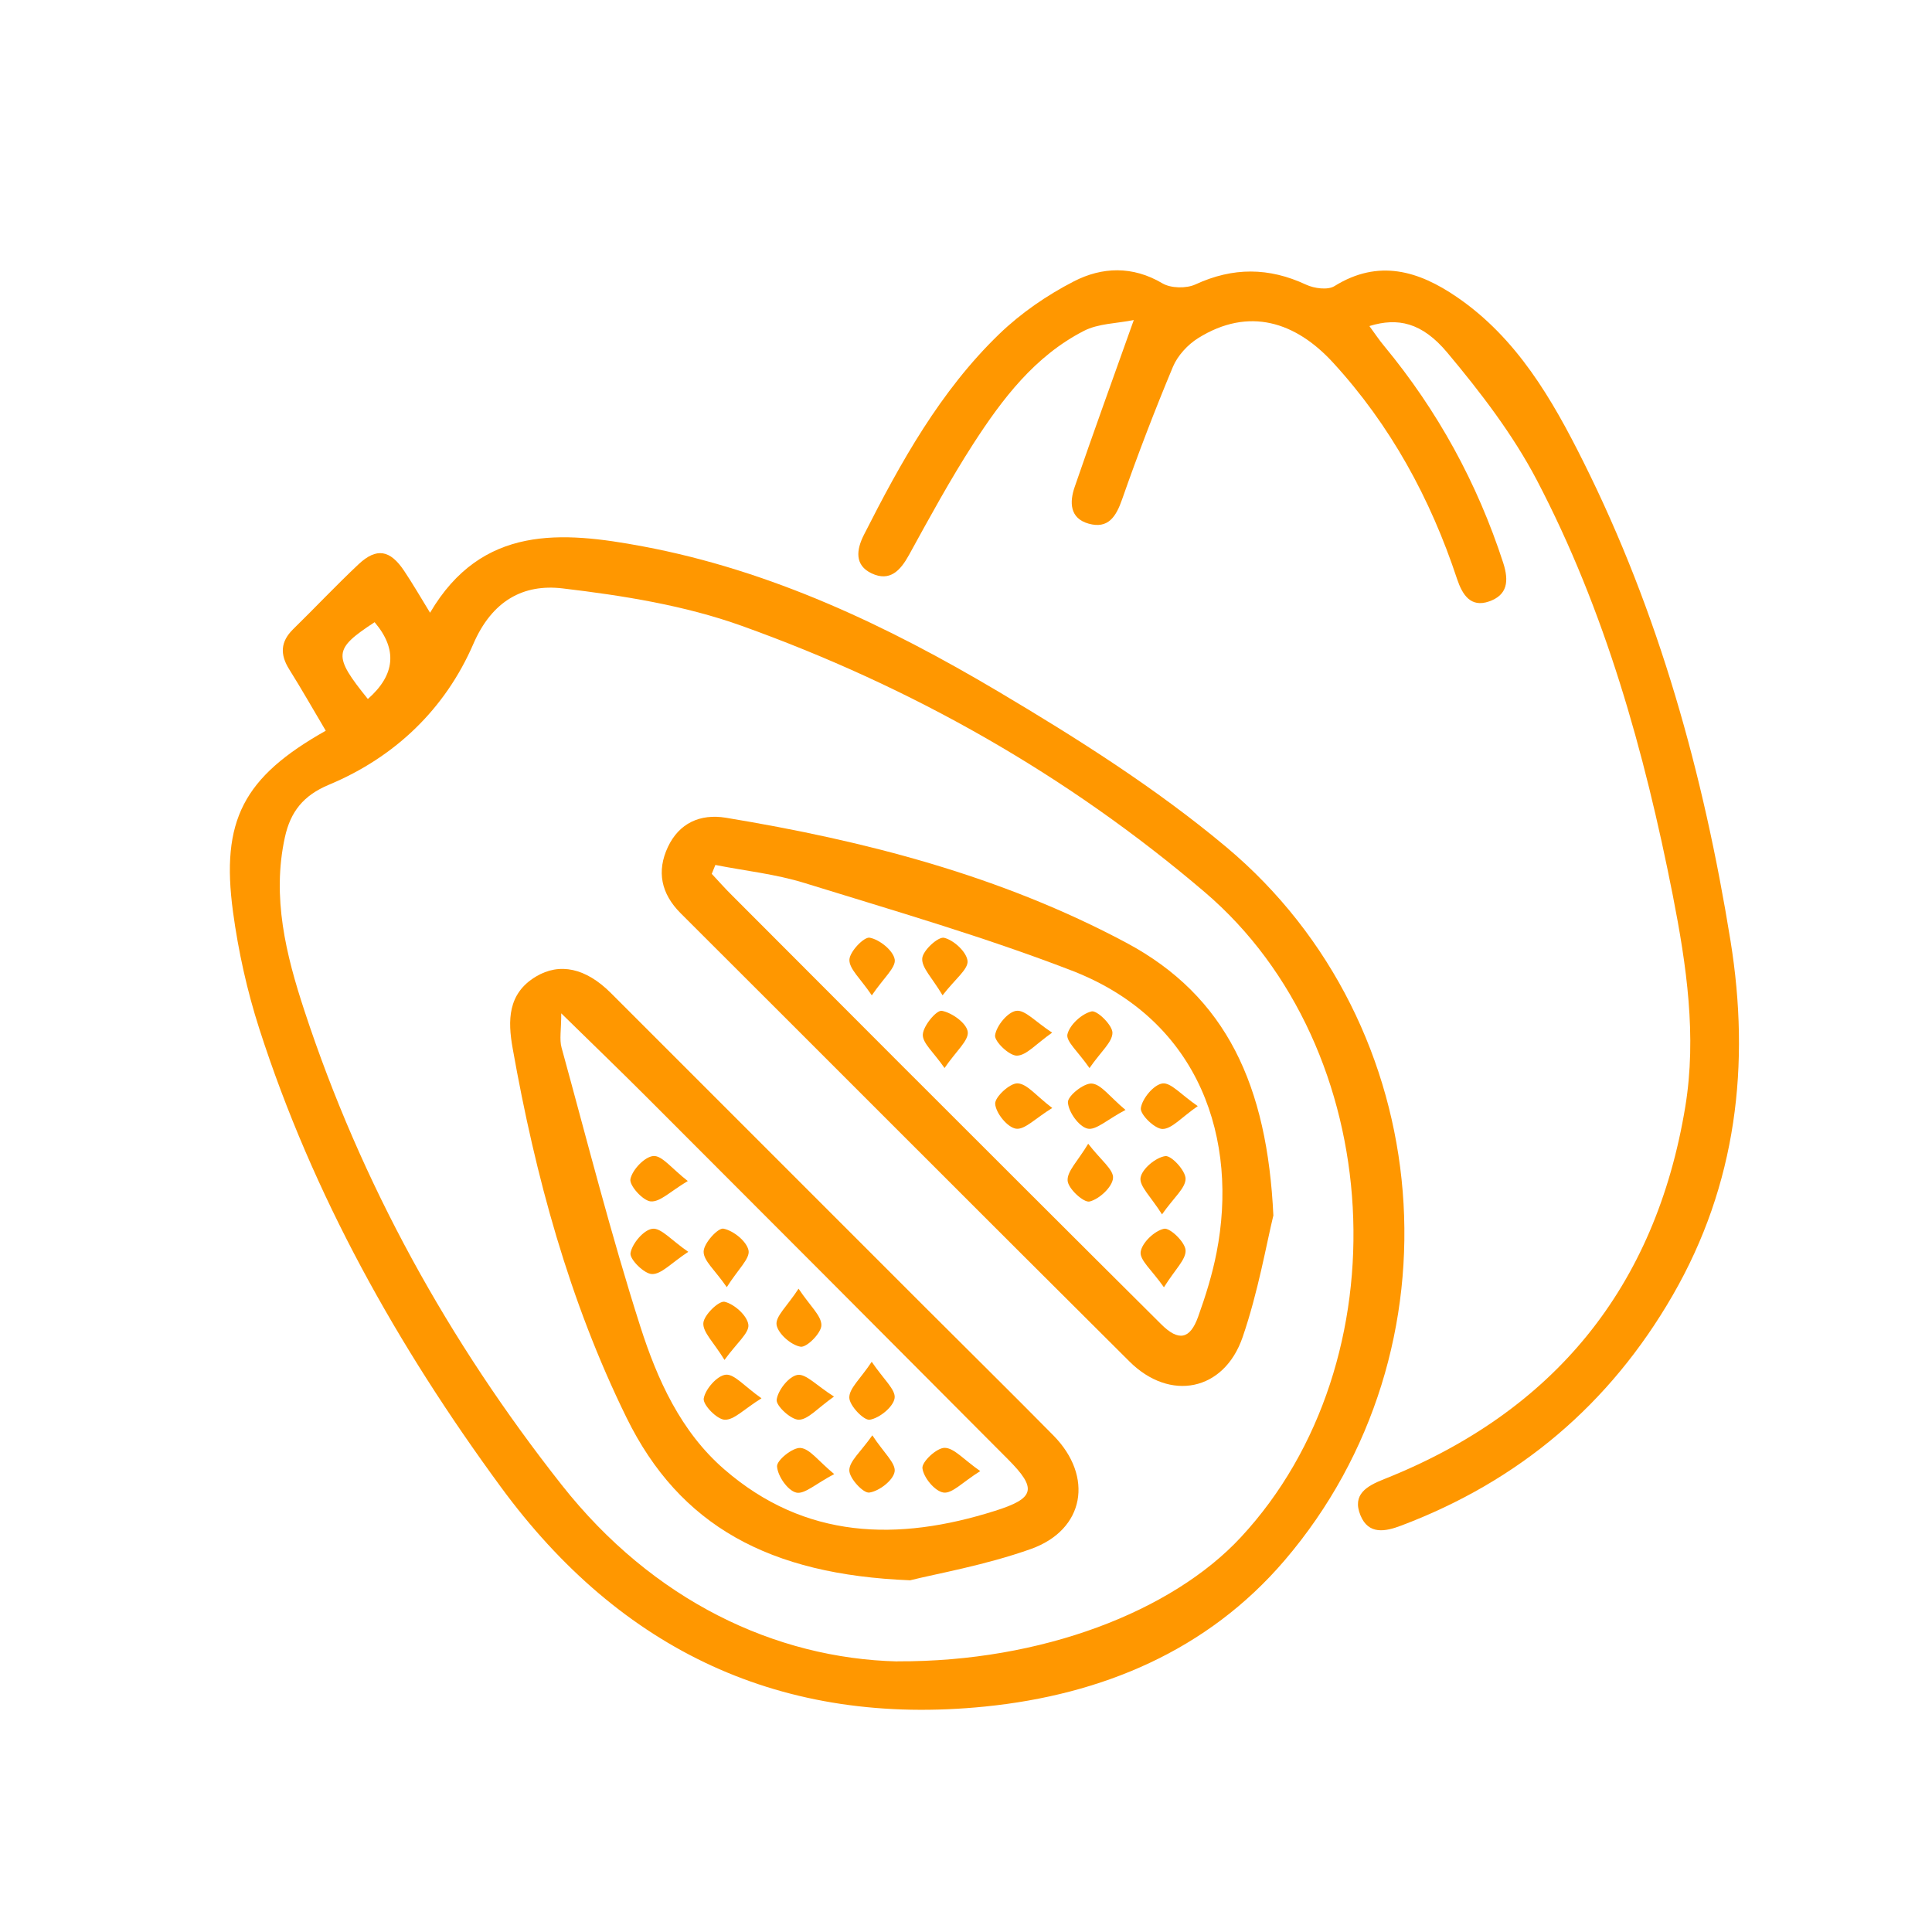
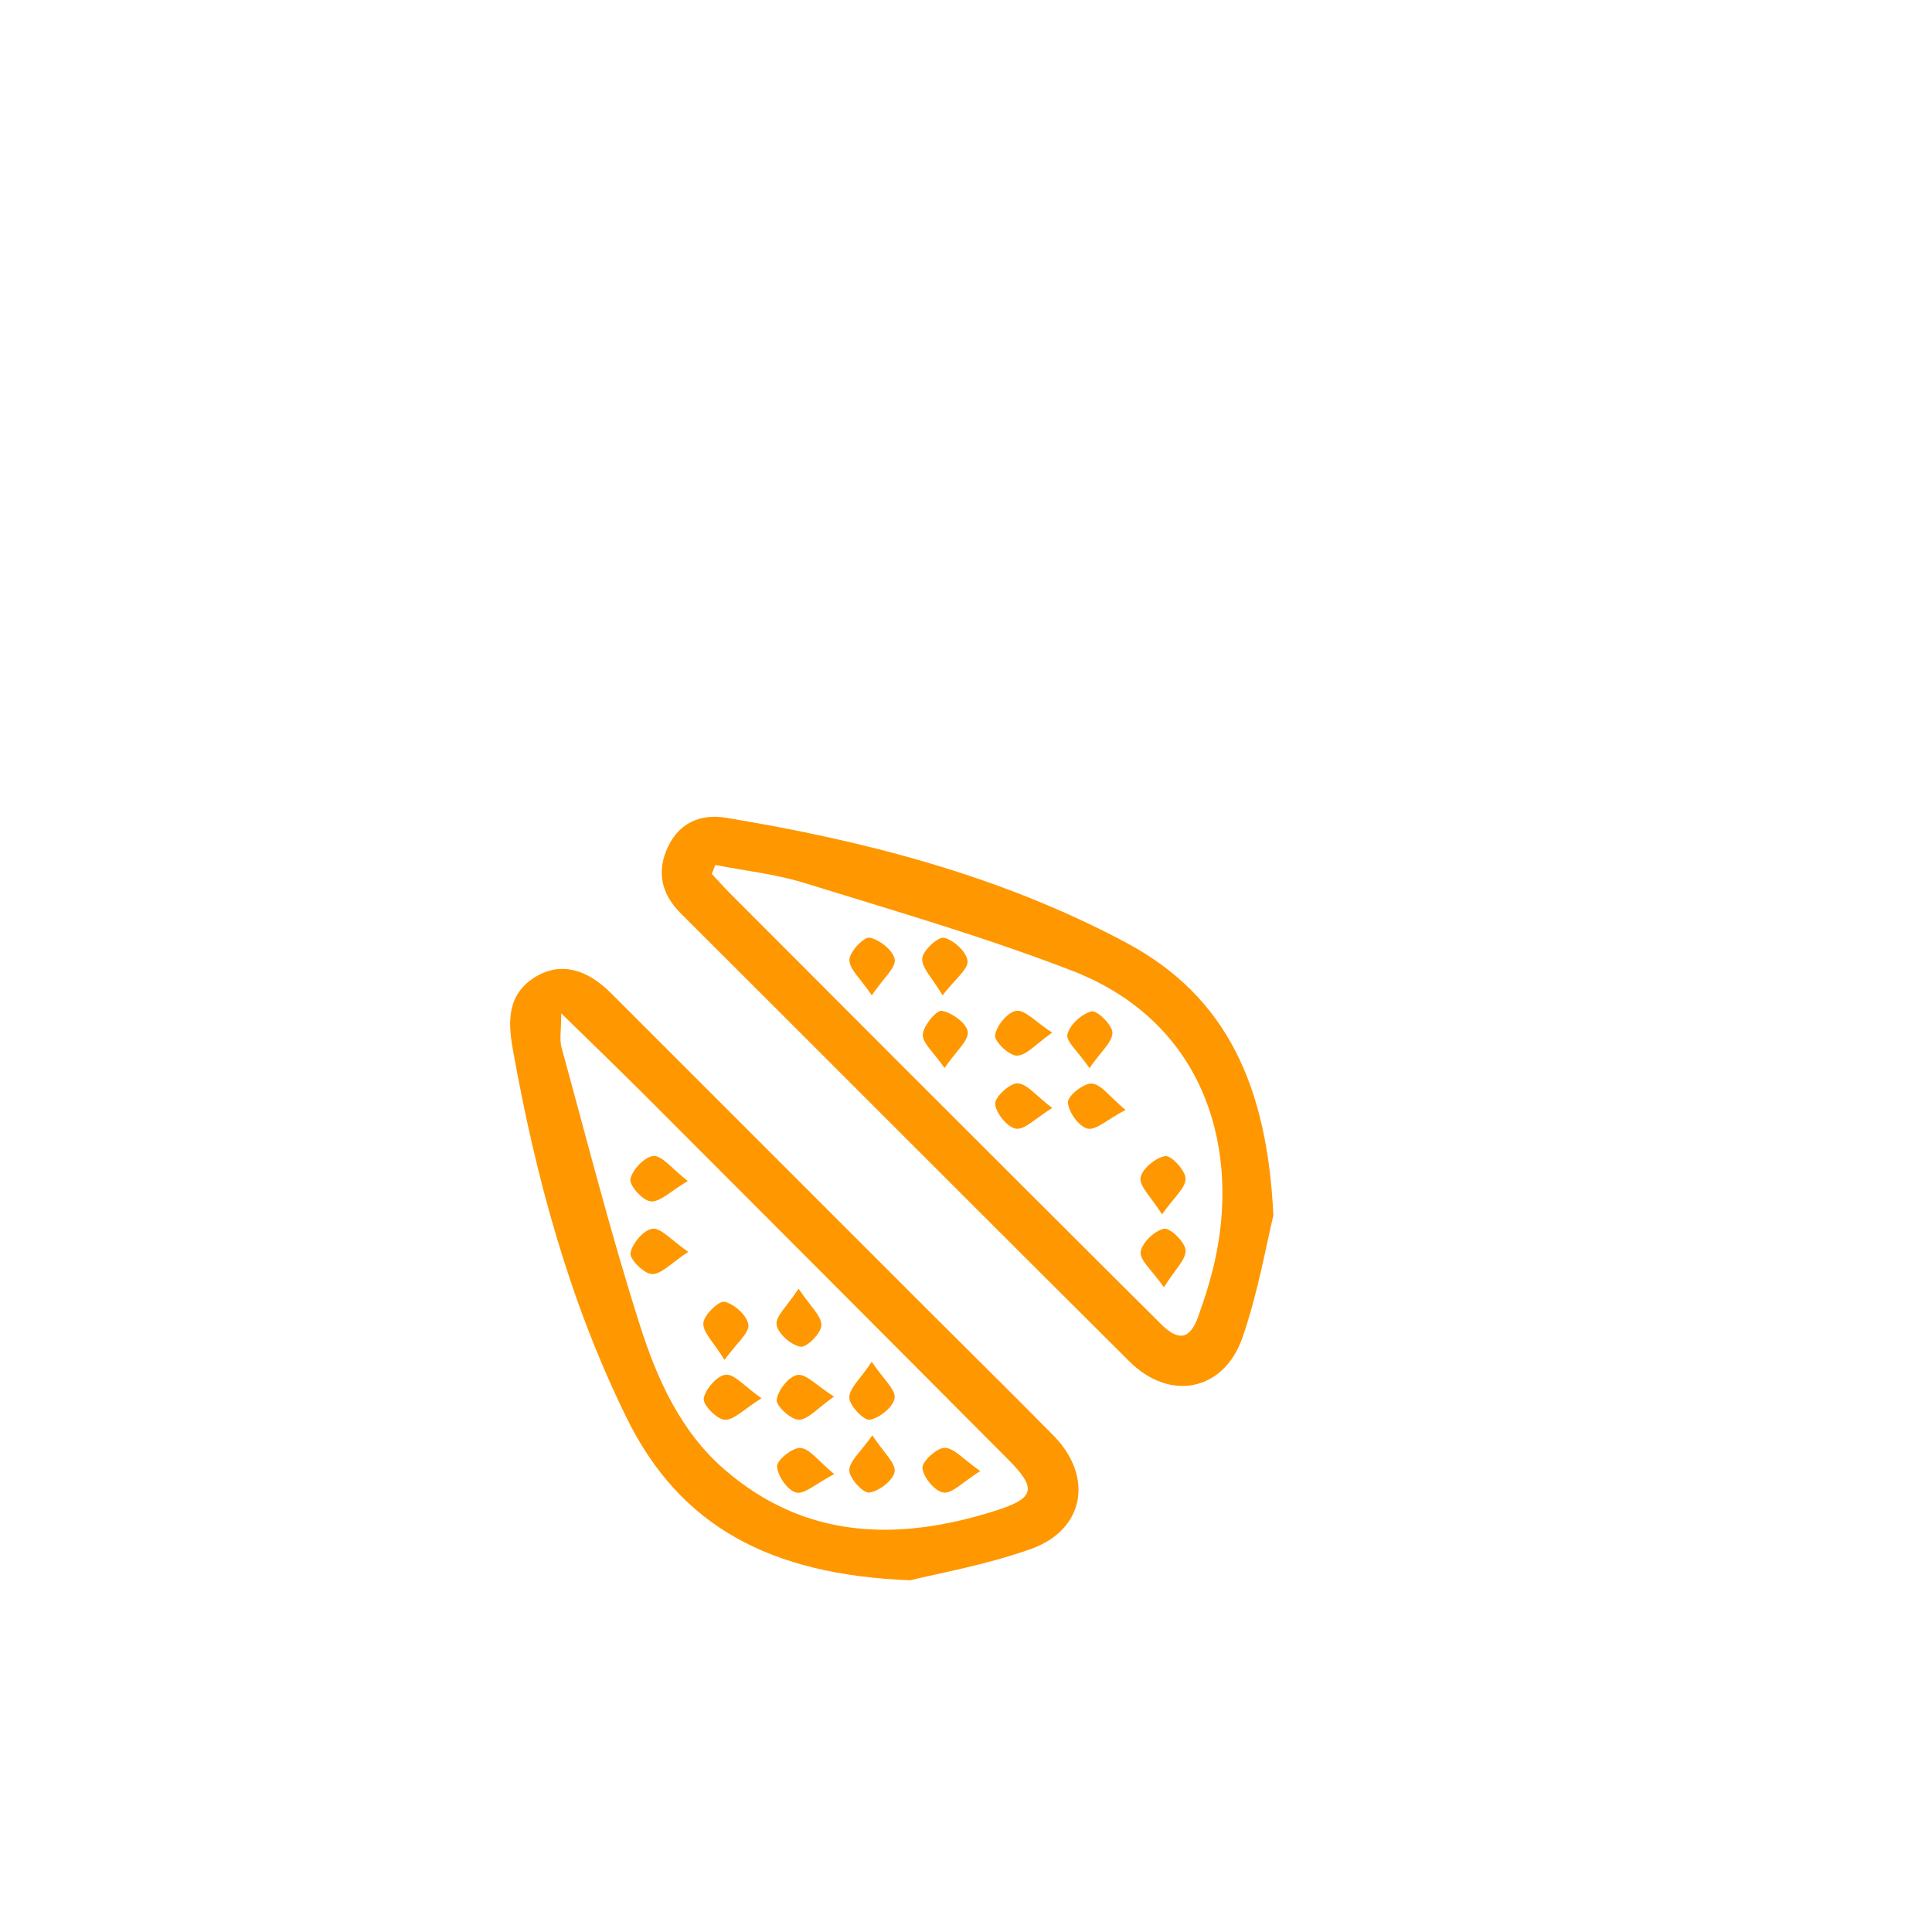
<svg xmlns="http://www.w3.org/2000/svg" id="Camada_1" viewBox="0 0 200 200">
-   <path d="m33.72,75.64c-1.31-2.21-2.5-4.31-3.78-6.35-.96-1.53-.92-2.85.4-4.15,2.28-2.23,4.46-4.55,6.78-6.73,1.86-1.74,3.26-1.5,4.72.69.9,1.35,1.72,2.76,2.68,4.33,5.36-9.13,13.68-8.43,22.02-6.87,13.26,2.48,25.32,8.21,36.79,15.02,8.19,4.86,16.35,10.02,23.63,16.12,21.98,18.43,24.67,52.02,6.03,73.82-8,9.36-18.93,13.92-31.01,15.14-21,2.12-37.71-5.77-50.15-22.75-10.68-14.56-19.44-30.17-24.99-47.42-1.26-3.92-2.17-8.02-2.72-12.1-1.28-9.48,1.09-13.95,9.61-18.75Zm59.18,96.34c14.97.07,28.44-5.19,35.54-12.83,16.95-18.23,15.21-50.65-3.73-66.8-14.24-12.15-30.35-21.26-47.92-27.56-5.91-2.12-12.3-3.14-18.56-3.88-4.05-.48-7.29,1.27-9.23,5.75-2.91,6.72-8.1,11.72-14.96,14.58-2.63,1.1-3.97,2.78-4.55,5.44-1.36,6.21.12,12.16,2.01,17.91,5.9,17.96,14.96,34.31,26.64,49.12,9.47,12.01,22.13,17.97,34.76,18.28Zm-54.82-99.62q4.27-3.75.7-7.95c-4.27,2.8-4.34,3.43-.7,7.95Z" style="fill:#ff9700; stroke-width:0px;" />
-   <path d="m141.77,33.77c.54.73.99,1.42,1.52,2.05,5.54,6.7,9.63,14.17,12.32,22.44.62,1.92.43,3.34-1.46,4-1.92.67-2.77-.71-3.31-2.31-2.76-8.35-6.9-15.94-12.86-22.43-3.83-4.17-8.68-5.81-13.96-2.51-1.07.67-2.1,1.79-2.59,2.94-1.89,4.52-3.65,9.11-5.27,13.74-.63,1.81-1.45,3.08-3.46,2.52-1.98-.55-1.99-2.24-1.45-3.8,1.9-5.54,3.9-11.04,6.12-17.28-1.78.36-3.68.35-5.18,1.13-5.06,2.6-8.42,7.02-11.42,11.66-2.4,3.72-4.53,7.63-6.66,11.51-.9,1.64-1.99,2.81-3.87,1.93-1.81-.85-1.58-2.47-.81-3.99,3.81-7.51,7.89-14.88,14.01-20.79,2.25-2.17,4.95-4.03,7.74-5.46,2.9-1.49,6.06-1.62,9.15.21.88.52,2.48.55,3.43.11,3.88-1.79,7.6-1.77,11.45.03.84.39,2.24.58,2.93.15,4.58-2.85,8.74-1.57,12.69,1.14,6.19,4.24,9.84,10.55,13.08,17.04,7.83,15.67,12.45,32.37,15.23,49.58,2.07,12.81.64,25.23-5.98,36.7-6.52,11.3-15.91,19.24-28.11,23.85-1.63.62-3.38.97-4.21-1.05-.91-2.2.68-3.06,2.44-3.76,17.61-7,28.1-19.87,31.18-38.55,1.2-7.31.13-14.63-1.29-21.87-2.94-14.91-7.01-29.49-14.08-43-2.48-4.73-5.82-9.08-9.26-13.19-2.65-3.17-5.16-3.64-8.03-2.77Z" style="fill:#ff9700; stroke-width:0px;" />
  <path d="m94.18,163.59c-14.52-.58-23.82-5.63-29.32-16.83-5.95-12.12-9.44-25.01-11.79-38.24-.51-2.85-.53-5.66,2.4-7.42,2.46-1.48,5.17-.9,7.77,1.7,10.84,10.83,21.68,21.67,32.51,32.51,4.43,4.43,8.9,8.83,13.3,13.29,4.18,4.24,3.25,9.76-2.33,11.75-4.75,1.69-9.79,2.56-12.54,3.25Zm-36.08-58.7c0,1.75-.2,2.71.03,3.55,2.65,9.64,5.11,19.35,8.15,28.86,1.75,5.48,4.18,10.89,8.69,14.8,8.38,7.27,17.98,7.48,28.01,4.31,4.17-1.31,4.4-2.3,1.36-5.35-12.45-12.5-24.91-25-37.39-37.48-2.75-2.75-5.55-5.45-8.86-8.69Z" style="fill:#ff9700; stroke-width:0px;" />
  <path d="m131.81,125.86c-.71,2.91-1.56,7.86-3.17,12.55-1.92,5.61-7.53,6.71-11.72,2.53-15.52-15.44-30.96-30.94-46.46-46.4-2.03-2.03-2.5-4.35-1.32-6.86,1.16-2.47,3.34-3.46,5.99-3.03,14.41,2.38,28.46,6,41.44,12.93,10.41,5.55,14.62,14.82,15.25,28.27Zm-57.76-36.31c-.12.3-.25.61-.37.91.7.75,1.38,1.52,2.11,2.24,5.79,5.81,11.58,11.61,17.38,17.41,9.01,9,18.01,18.01,27.04,26.98,1.8,1.79,2.98,1.56,3.82-.78.78-2.17,1.47-4.39,1.91-6.65,2.25-11.49-1.55-23.99-14.98-29.18-9.04-3.49-18.4-6.2-27.67-9.07-2.99-.93-6.16-1.26-9.24-1.87Z" style="fill:#ff9700; stroke-width:0px;" />
  <path d="m90.24,140.97c1.21,1.8,2.5,2.89,2.37,3.76-.13.91-1.56,2.07-2.57,2.24-.61.1-2.1-1.45-2.12-2.28-.02-.97,1.15-1.95,2.32-3.72Z" style="fill:#ff9700; stroke-width:0px;" />
  <path d="m71.2,122.26c-1.8,1.07-2.86,2.18-3.83,2.11-.81-.06-2.24-1.65-2.11-2.31.2-.98,1.49-2.33,2.39-2.39.89-.06,1.88,1.29,3.55,2.59Z" style="fill:#ff9700; stroke-width:0px;" />
-   <path d="m75.23,133.24c-1.22-1.77-2.41-2.73-2.39-3.68.01-.86,1.49-2.48,2.05-2.37,1.03.2,2.41,1.31,2.6,2.26.16.84-1.09,1.95-2.25,3.79Z" style="fill:#ff9700; stroke-width:0px;" />
  <path d="m75,140.78c-1.12-1.83-2.25-2.86-2.19-3.81.05-.84,1.61-2.34,2.2-2.21,1,.23,2.34,1.43,2.46,2.37.11.85-1.2,1.89-2.47,3.65Z" style="fill:#ff9700; stroke-width:0px;" />
  <path d="m78.83,144.75c-1.82,1.13-2.84,2.26-3.81,2.22-.81-.03-2.28-1.56-2.17-2.2.17-.98,1.39-2.37,2.28-2.46.89-.09,1.93,1.2,3.7,2.44Z" style="fill:#ff9700; stroke-width:0px;" />
  <path d="m86.34,144.57c-1.73,1.22-2.69,2.39-3.65,2.4-.81,0-2.37-1.44-2.29-2.07.13-.99,1.27-2.43,2.16-2.57.87-.14,1.97,1.1,3.77,2.24Z" style="fill:#ff9700; stroke-width:0px;" />
  <path d="m86.35,152.6c-1.89.99-3.08,2.12-3.93,1.91-.89-.22-1.92-1.72-1.98-2.71-.04-.64,1.63-1.98,2.43-1.91.97.09,1.83,1.34,3.49,2.71Z" style="fill:#ff9700; stroke-width:0px;" />
  <path d="m90.3,148.58c1.18,1.8,2.46,2.9,2.31,3.77-.15.9-1.61,2.02-2.62,2.16-.63.09-2.07-1.48-2.07-2.3,0-.95,1.18-1.91,2.38-3.62Z" style="fill:#ff9700; stroke-width:0px;" />
  <path d="m101.47,152.29c-1.8,1.12-2.89,2.34-3.79,2.22-.89-.12-2.08-1.55-2.19-2.52-.08-.66,1.48-2.12,2.3-2.11.98.01,1.95,1.2,3.69,2.41Z" style="fill:#ff9700; stroke-width:0px;" />
  <path d="m71.25,129.59c-1.77,1.16-2.77,2.32-3.75,2.3-.81-.01-2.34-1.54-2.23-2.17.17-1,1.37-2.41,2.27-2.52.89-.11,1.95,1.18,3.71,2.39Z" style="fill:#ff9700; stroke-width:0px;" />
  <path d="m82.67,133.41c1.2,1.8,2.36,2.79,2.36,3.77,0,.81-1.52,2.34-2.16,2.23-.98-.16-2.34-1.36-2.48-2.27-.13-.87,1.11-1.94,2.28-3.74Z" style="fill:#ff9700; stroke-width:0px;" />
  <path d="m108.93,106.89c-1.7,1.19-2.67,2.37-3.66,2.39-.79.02-2.35-1.48-2.26-2.11.14-.99,1.32-2.42,2.2-2.53.9-.12,1.98,1.13,3.71,2.26Z" style="fill:#ff9700; stroke-width:0px;" />
  <path d="m112.78,110.56c-1.17-1.69-2.45-2.76-2.28-3.49.23-.98,1.48-2.13,2.5-2.37.56-.14,2.16,1.42,2.16,2.21,0,.97-1.19,1.94-2.37,3.65Z" style="fill:#ff9700; stroke-width:0px;" />
  <path d="m90.25,103.04c-1.18-1.75-2.34-2.73-2.32-3.68.02-.84,1.51-2.4,2.1-2.29,1.02.19,2.43,1.32,2.59,2.25.14.84-1.16,1.93-2.37,3.72Z" style="fill:#ff9700; stroke-width:0px;" />
  <path d="m97.57,103.03c-1.07-1.81-2.18-2.86-2.1-3.82.06-.82,1.65-2.27,2.26-2.13,1,.23,2.34,1.47,2.43,2.4.08.86-1.28,1.86-2.59,3.56Z" style="fill:#ff9700; stroke-width:0px;" />
  <path d="m108.94,114.69c-1.76,1.08-2.87,2.29-3.77,2.15-.89-.14-2.08-1.61-2.15-2.57-.05-.7,1.53-2.16,2.32-2.12.99.04,1.92,1.29,3.59,2.55Z" style="fill:#ff9700; stroke-width:0px;" />
  <path d="m116.51,114.9c-1.89.99-3.08,2.15-3.94,1.93-.9-.22-1.97-1.73-2.02-2.72-.03-.66,1.65-2.01,2.48-1.94.97.08,1.84,1.36,3.48,2.73Z" style="fill:#ff9700; stroke-width:0px;" />
-   <path d="m124,114.5c-1.71,1.18-2.69,2.37-3.66,2.37-.8,0-2.34-1.51-2.24-2.16.14-.99,1.33-2.42,2.23-2.55.87-.13,1.94,1.17,3.67,2.35Z" style="fill:#ff9700; stroke-width:0px;" />
-   <path d="m112.65,118.4c1.29,1.68,2.65,2.68,2.57,3.56-.08.93-1.43,2.18-2.43,2.42-.61.14-2.22-1.33-2.27-2.16-.07-.97,1.06-2.03,2.13-3.82Z" style="fill:#ff9700; stroke-width:0px;" />
  <path d="m120.29,125.71c-1.14-1.82-2.37-2.93-2.22-3.8.16-.92,1.57-2.09,2.56-2.23.63-.09,2.1,1.51,2.1,2.34,0,.97-1.21,1.94-2.43,3.68Z" style="fill:#ff9700; stroke-width:0px;" />
  <path d="m120.49,133.26c-1.24-1.77-2.52-2.81-2.41-3.66.13-.95,1.43-2.19,2.42-2.4.61-.13,2.18,1.38,2.23,2.22.06.96-1.09,1.99-2.24,3.84Z" style="fill:#ff9700; stroke-width:0px;" />
  <path d="m97.77,110.55c-1.13-1.63-2.29-2.58-2.24-3.46.05-.91,1.42-2.55,1.97-2.45,1.05.19,2.56,1.28,2.68,2.17.12.9-1.2,1.99-2.4,3.75Z" style="fill:#ff9700; stroke-width:0px;" />
</svg>